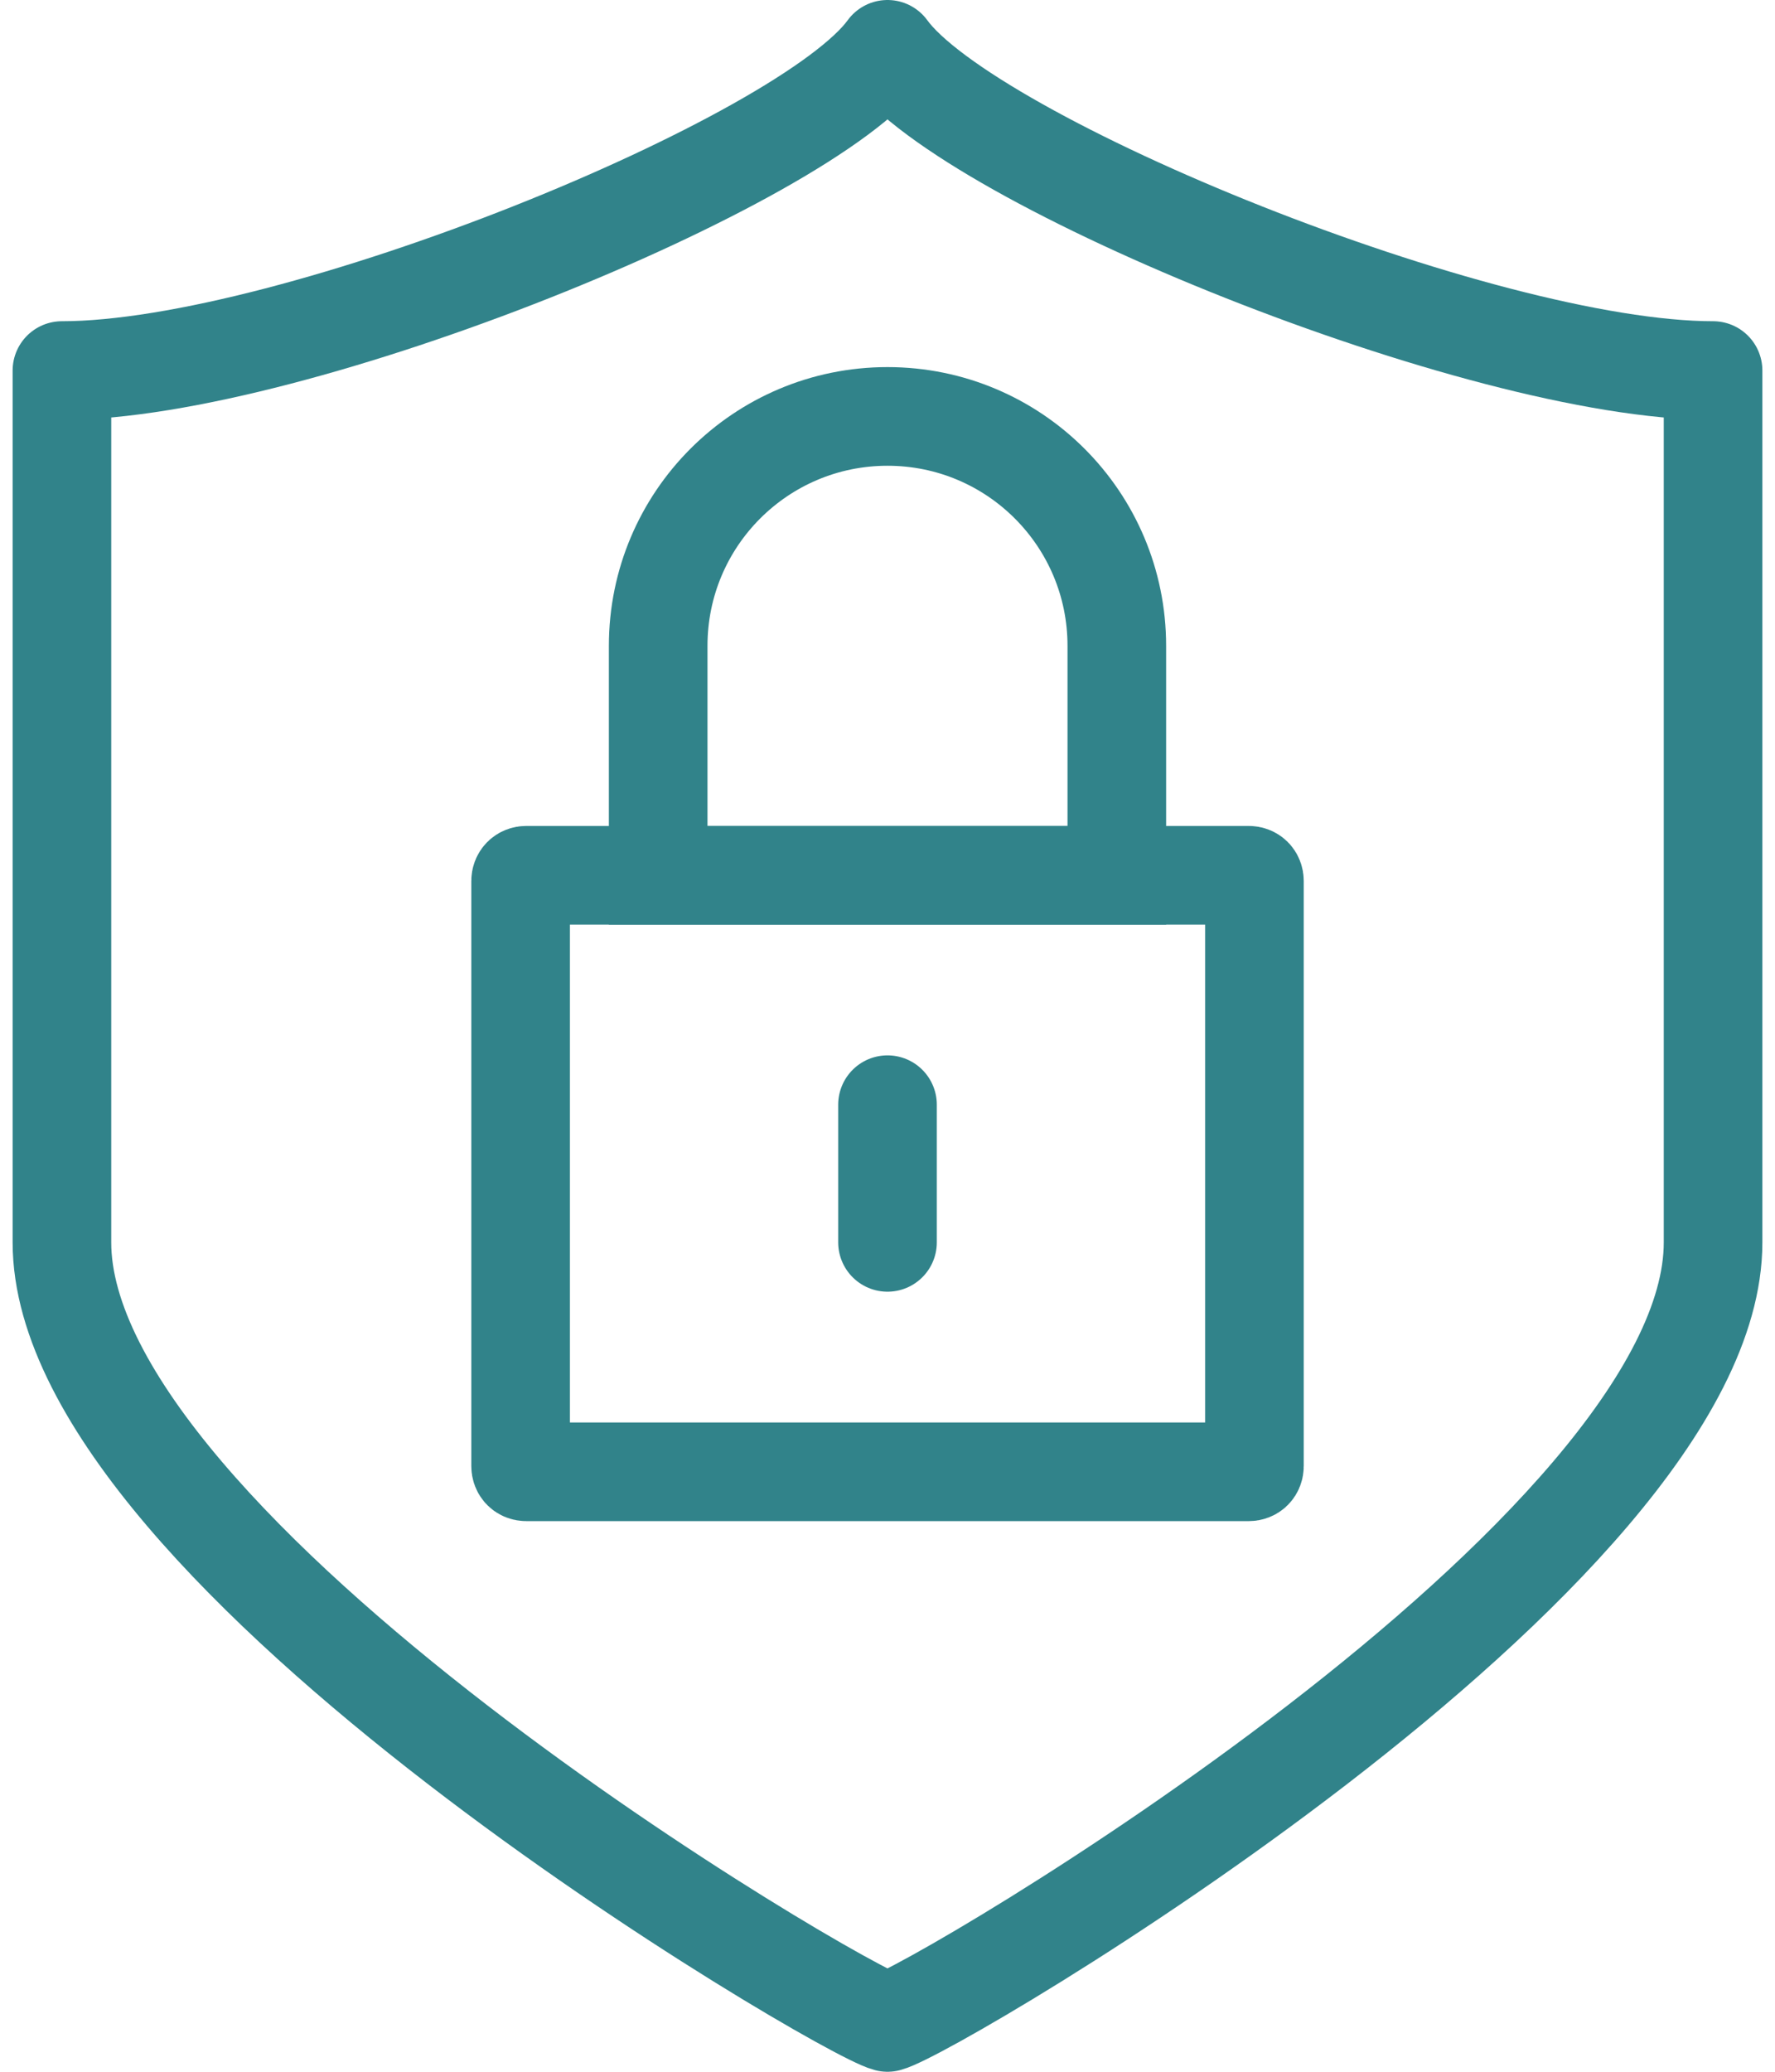
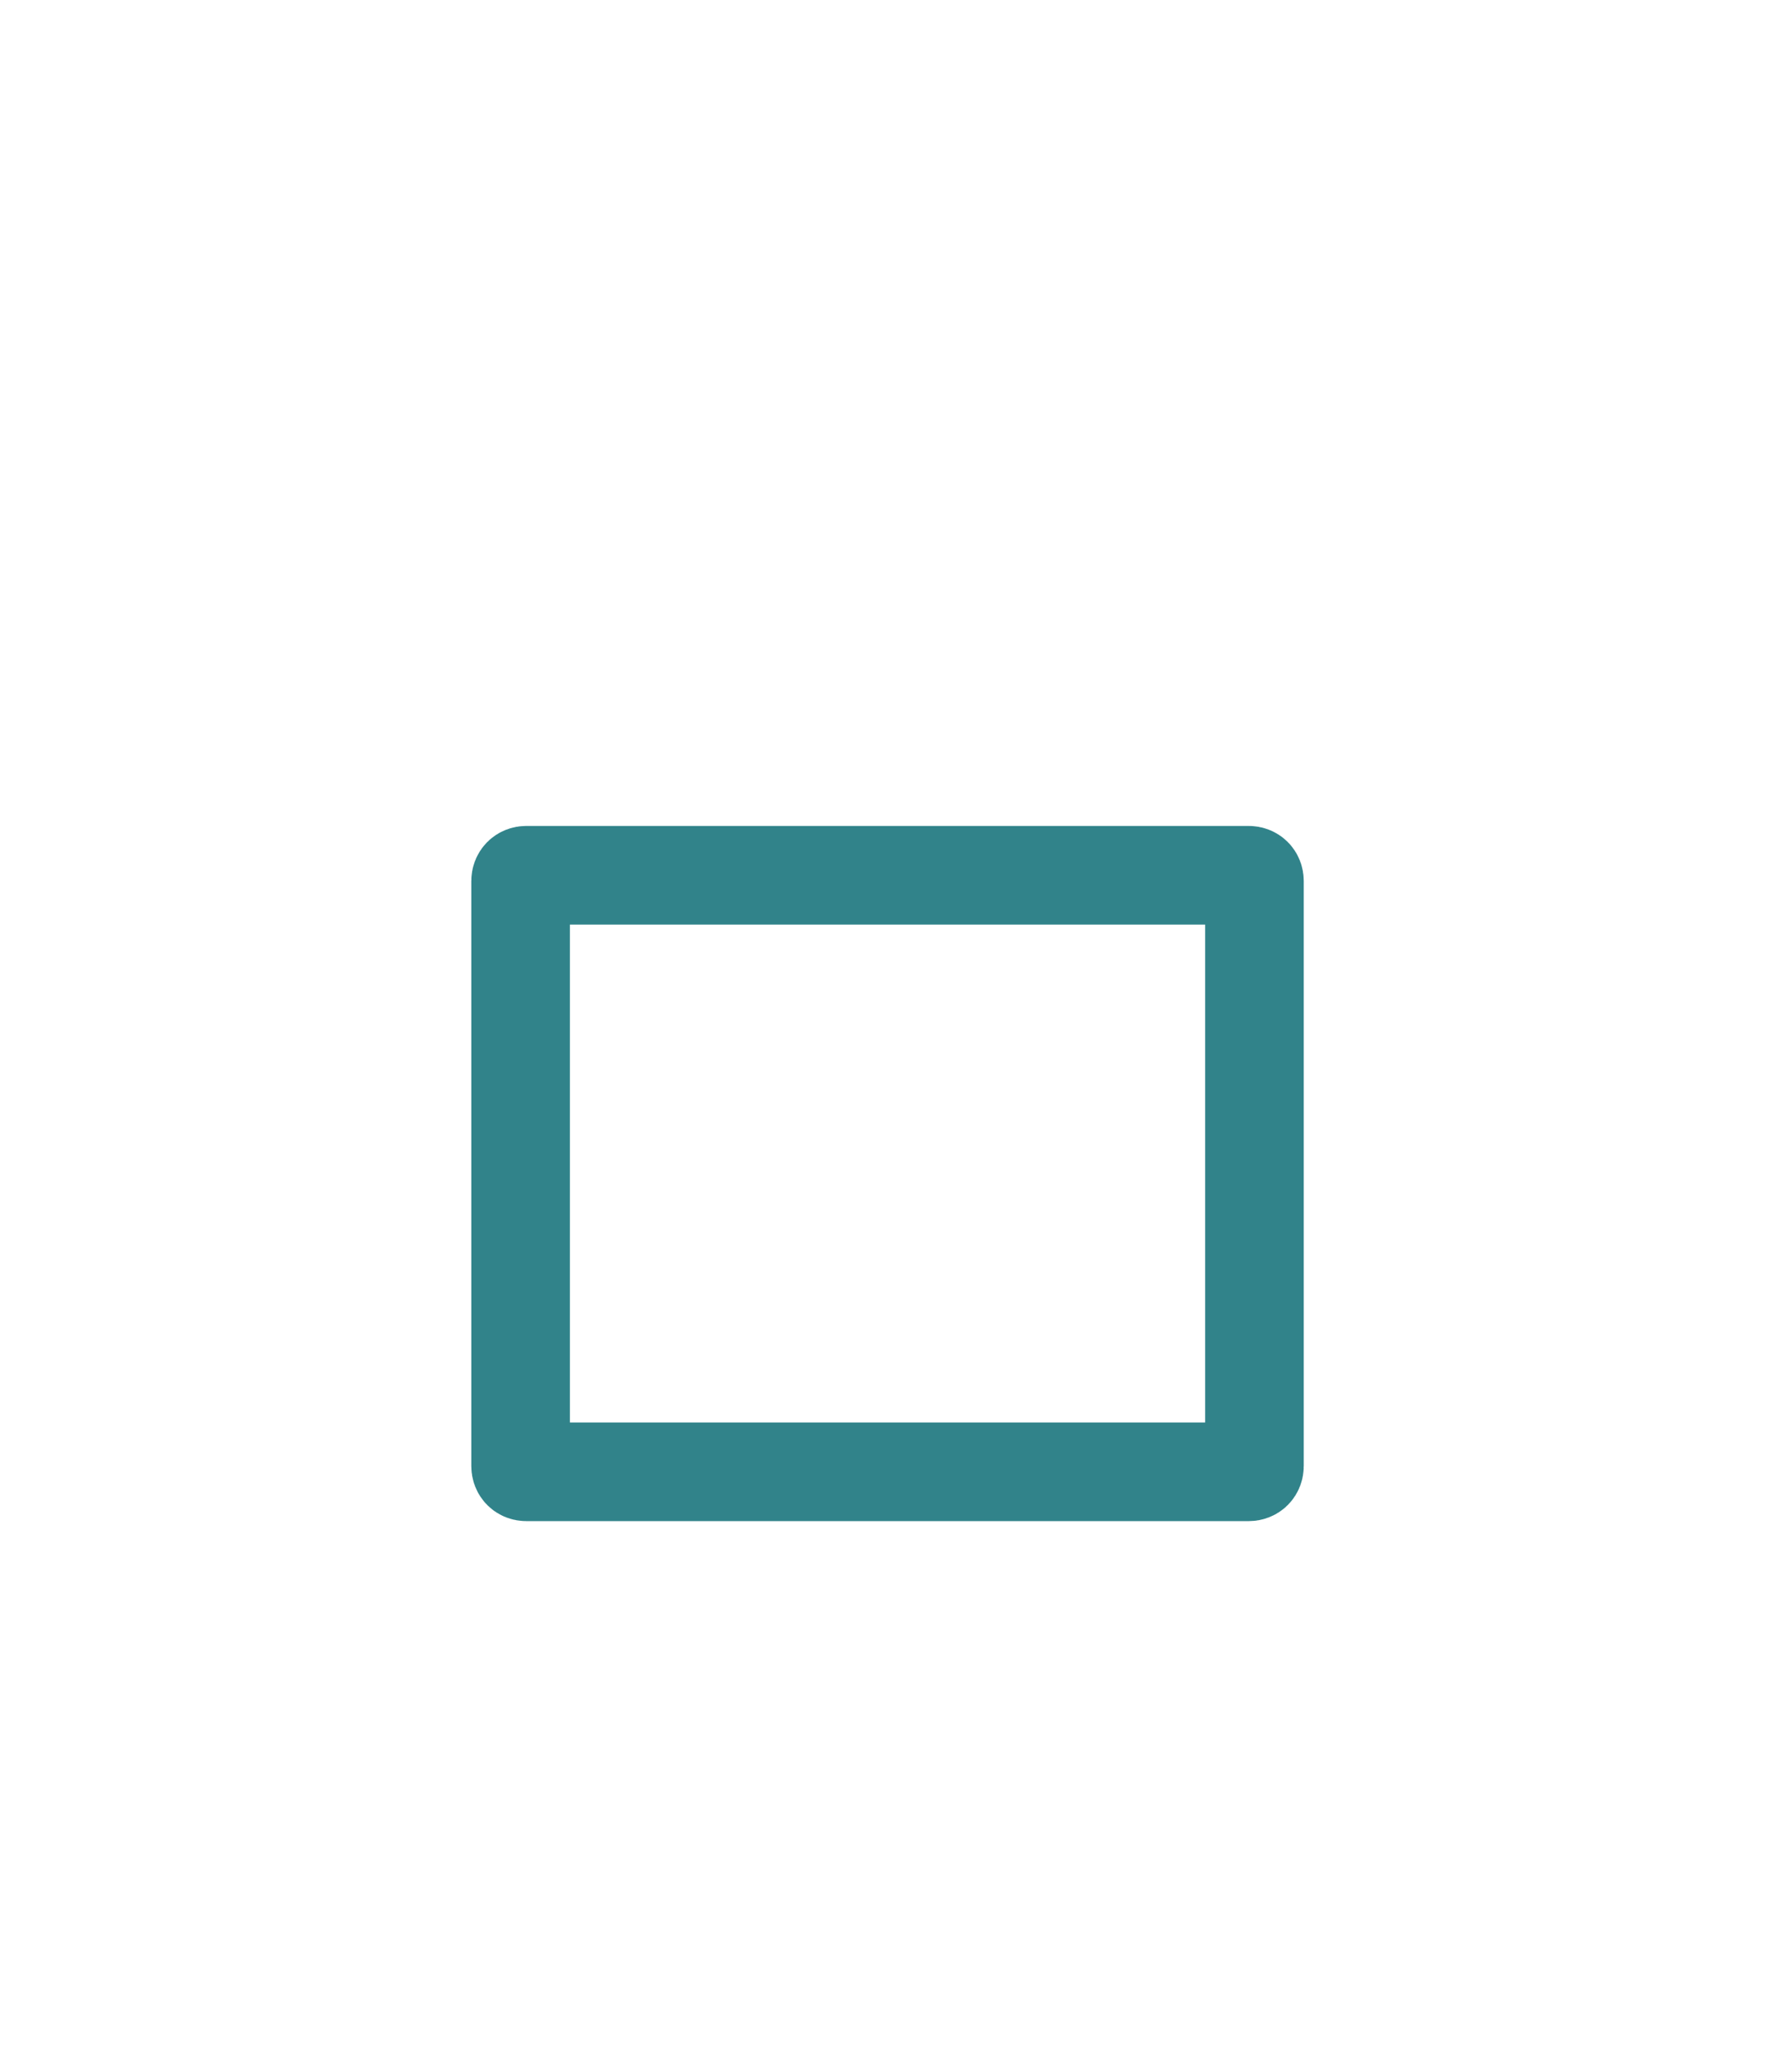
<svg xmlns="http://www.w3.org/2000/svg" width="36" height="42" viewBox="0 0 36 42" fill="none">
-   <path d="M18 1C19.651 3.279 30.023 7.512 34.744 7.512C34.744 15.105 34.744 18.651 34.744 25.186C34.744 31.488 18.942 40.756 18 41C17.058 40.756 1.256 31.488 1.256 25.186C1.256 18.651 1.256 15.105 1.256 7.512C5.977 7.512 16.349 3.279 18 1Z" stroke="#31838A" stroke-width="2" stroke-miterlimit="10" stroke-linecap="round" stroke-linejoin="round" />
  <path d="M25.326 29.837H10.675C10.605 29.837 10.559 29.791 10.559 29.721V17.86C10.559 17.791 10.605 17.744 10.675 17.744H25.326C25.396 17.744 25.442 17.791 25.442 17.86V29.721C25.442 29.791 25.396 29.837 25.326 29.837Z" stroke="#31838A" stroke-width="2" stroke-miterlimit="10" />
-   <path d="M13.349 13.093C13.349 10.523 15.43 8.442 18 8.442C20.57 8.442 22.651 10.523 22.651 13.093V17.744H13.349V13.093Z" stroke="#31838A" stroke-width="2" stroke-miterlimit="10" />
-   <path d="M18 22.395V25.186" stroke="#31838A" stroke-width="2" stroke-miterlimit="10" stroke-linecap="round" />
</svg>